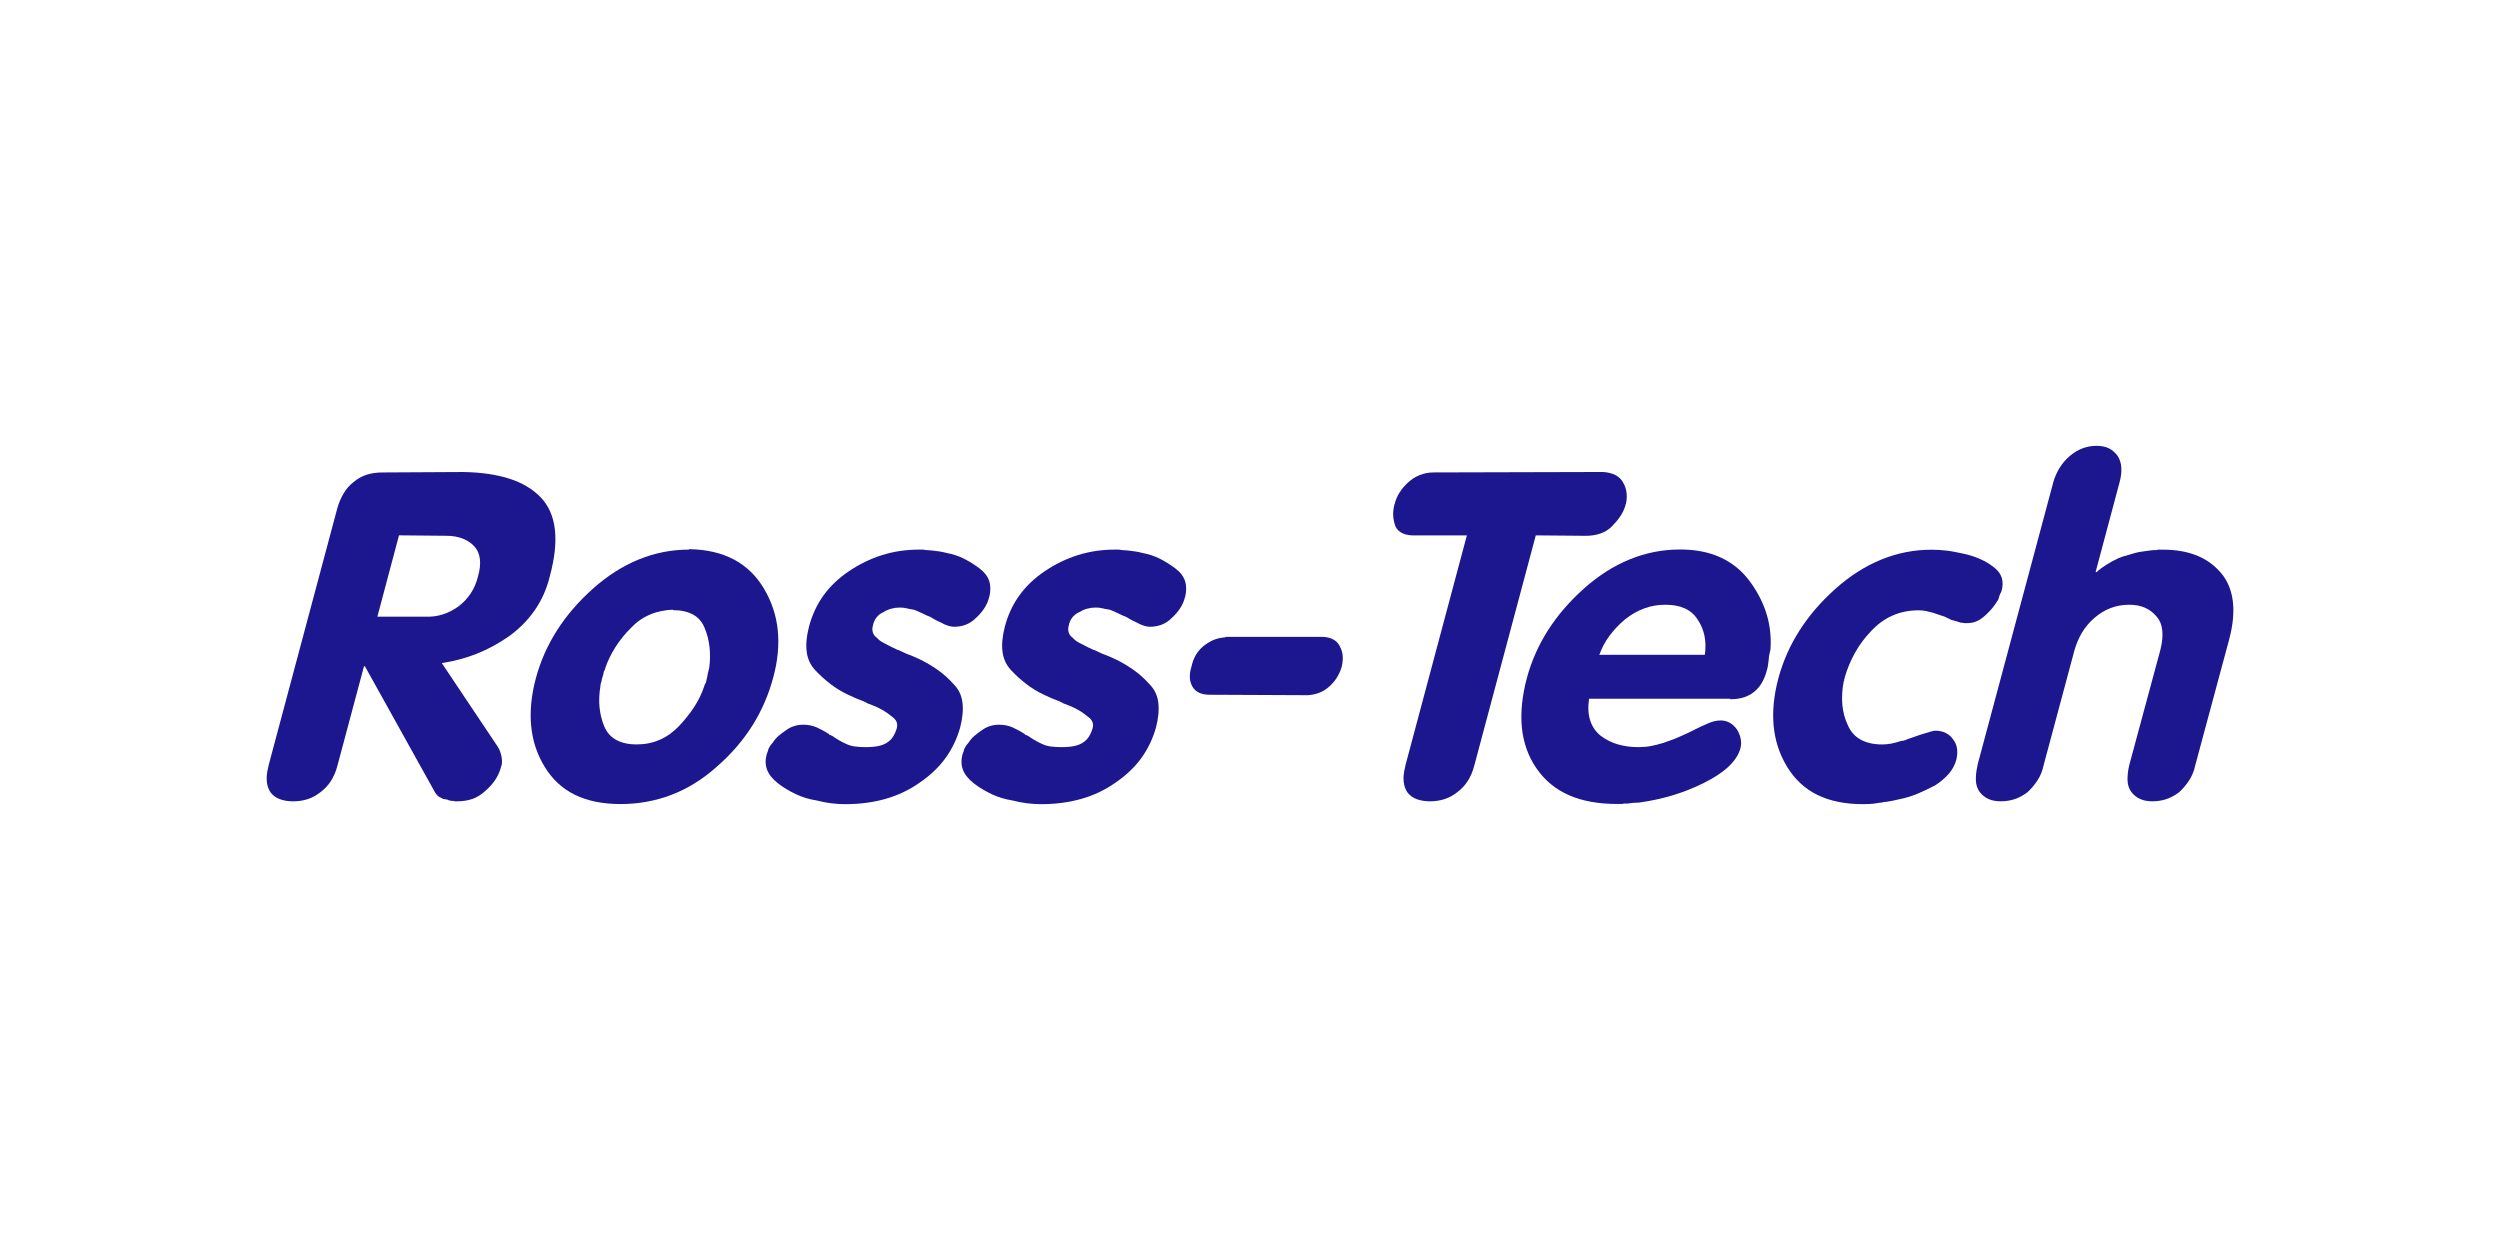
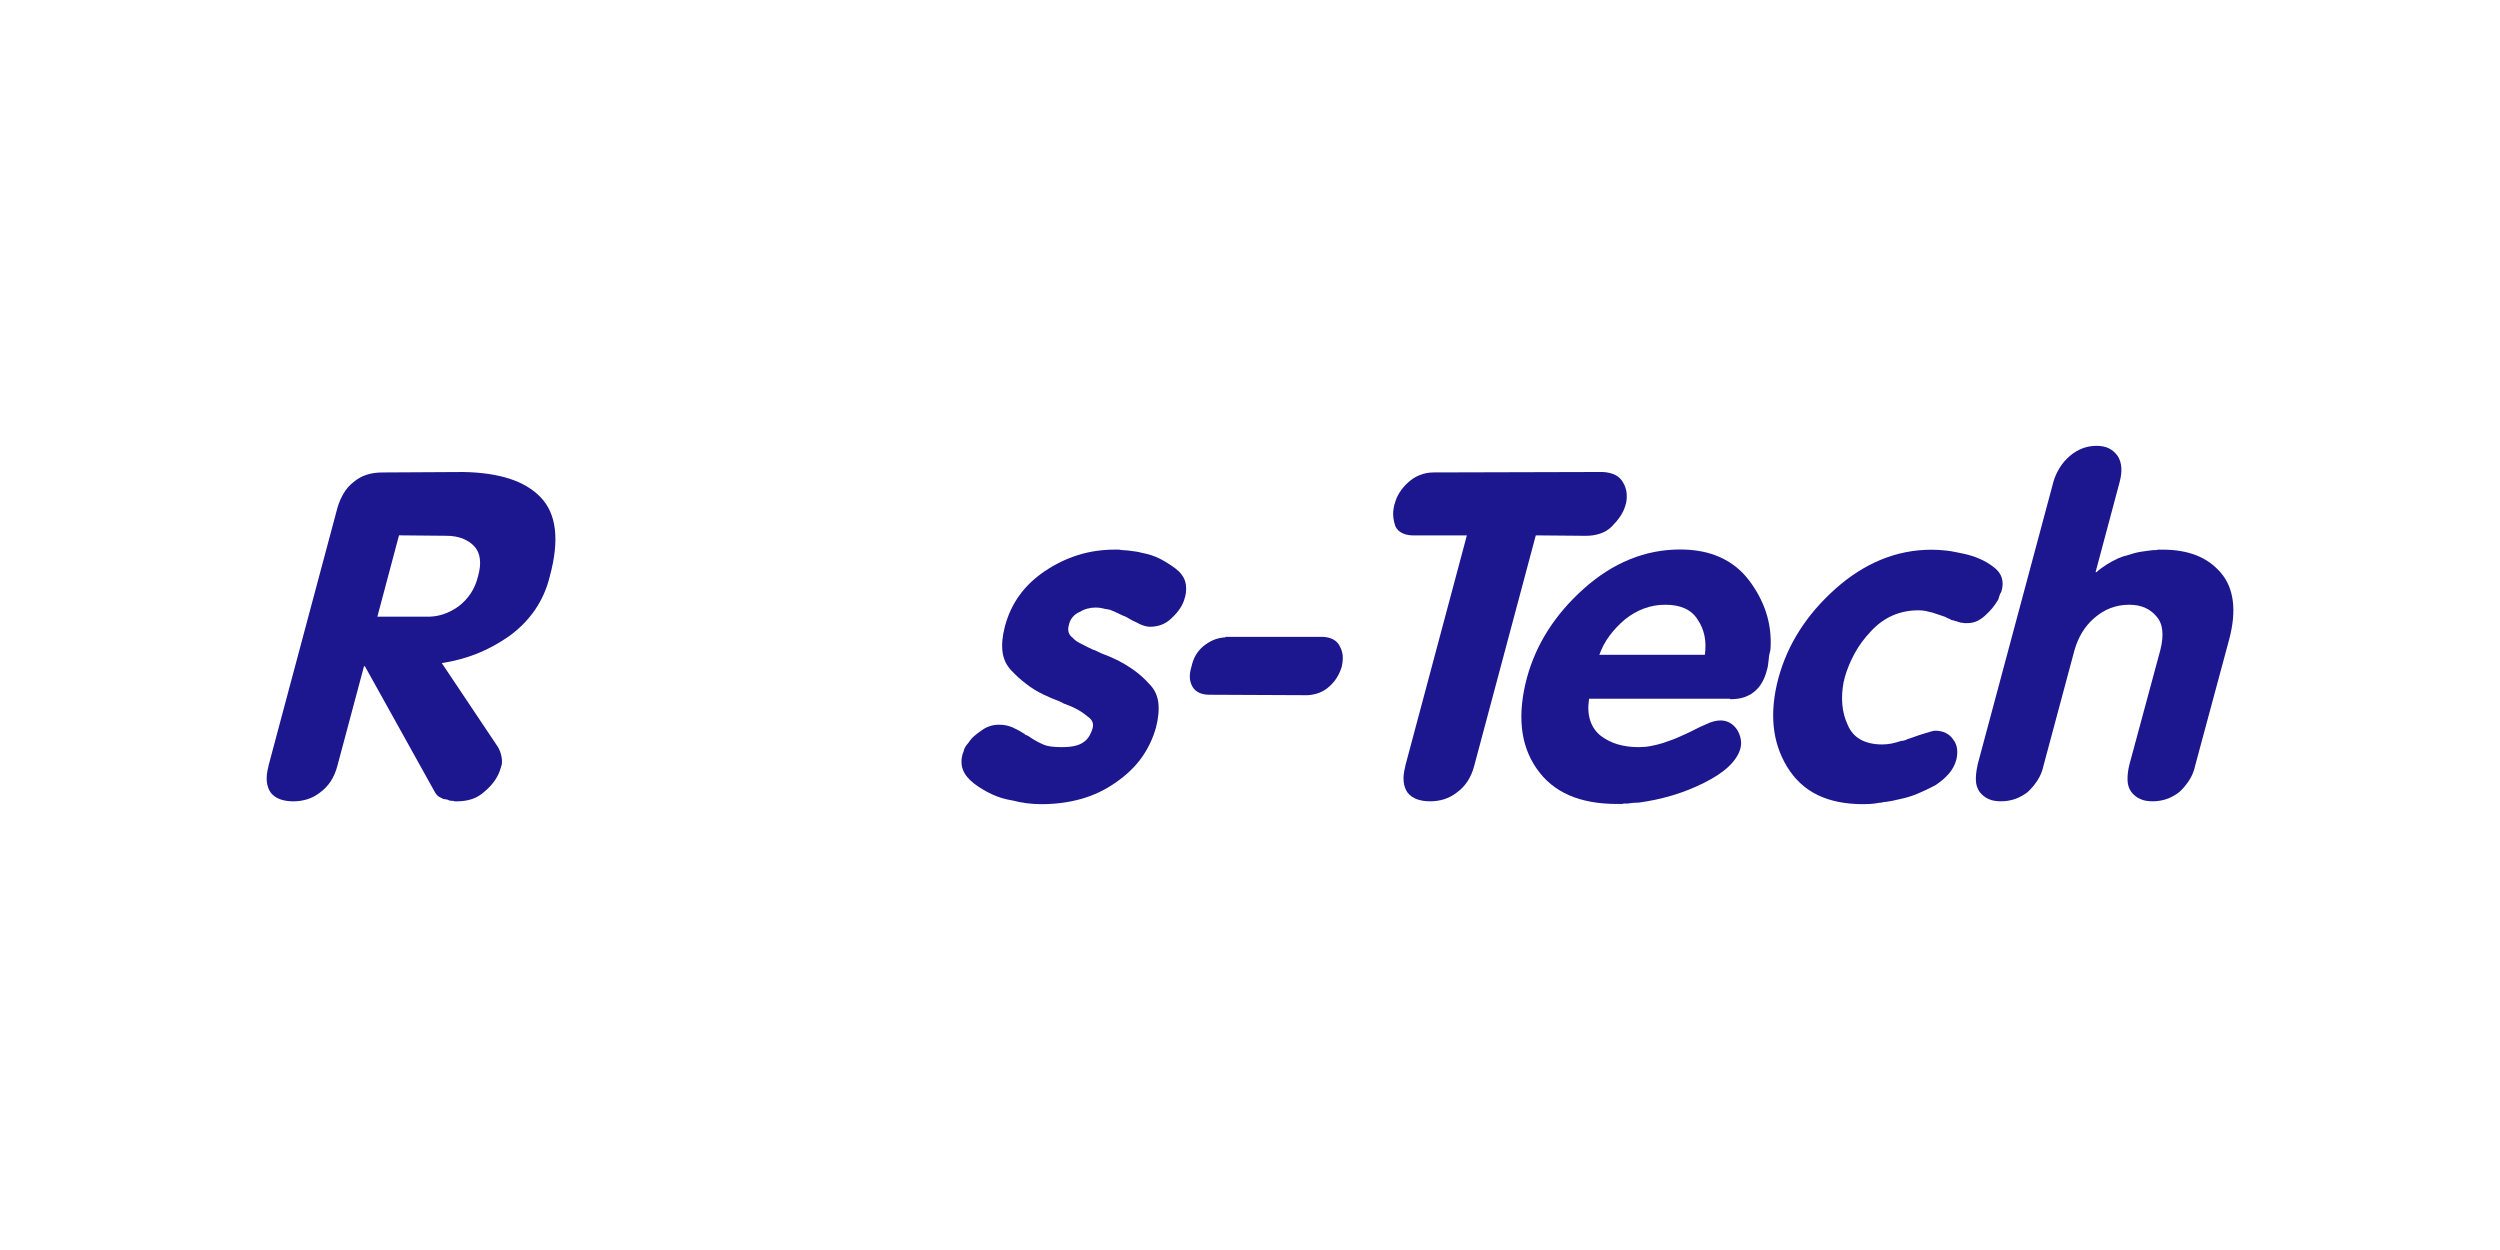
<svg xmlns="http://www.w3.org/2000/svg" width="300" height="150" viewBox="0 0 300 150" fill="none">
  <path d="M40.492 60.937C40.675 60.313 40.922 59.734 41.238 59.202C41.55 58.67 41.947 58.219 42.425 57.85C42.903 57.447 43.425 57.152 43.998 56.969C44.568 56.786 45.202 56.695 45.9 56.695L55.608 56.641C57.741 56.678 59.579 56.946 61.125 57.44C62.671 57.935 63.919 58.68 64.876 59.673C65.832 60.666 66.401 61.953 66.585 63.532C66.768 65.111 66.564 66.985 65.978 69.153C65.611 70.661 65.011 72.009 64.184 73.206C63.356 74.401 62.336 75.438 61.122 76.319C59.871 77.2 58.575 77.908 57.233 78.44C55.89 78.972 54.483 79.348 53.014 79.569L59.688 89.543C59.833 89.763 59.945 89.984 60.02 90.204C60.094 90.424 60.149 90.627 60.186 90.811C60.223 91.031 60.24 91.244 60.24 91.444C60.24 91.644 60.203 91.841 60.128 92.023C59.983 92.576 59.752 93.091 59.44 93.565C59.128 94.043 58.714 94.504 58.199 94.944C57.721 95.385 57.205 95.696 56.656 95.883C56.103 96.066 55.517 96.157 54.889 96.157H54.557C54.483 96.12 54.418 96.103 54.364 96.103H54.171C54.133 96.103 54.089 96.093 54.032 96.076C53.977 96.055 53.93 96.049 53.892 96.049C53.818 96.011 53.764 95.984 53.726 95.967C53.689 95.947 53.635 95.94 53.56 95.94C53.523 95.94 53.486 95.93 53.448 95.913C53.411 95.893 53.374 95.886 53.336 95.886H53.224C53.187 95.886 53.15 95.869 53.113 95.832C53.038 95.794 52.967 95.757 52.892 95.72C52.818 95.683 52.746 95.645 52.672 95.608C52.523 95.496 52.404 95.378 52.312 95.249C52.221 95.12 52.136 94.981 52.065 94.836L43.791 79.955H43.679L40.482 91.915C40.299 92.613 40.031 93.23 39.681 93.762C39.332 94.294 38.898 94.744 38.386 95.114C37.908 95.483 37.403 95.747 36.87 95.913C36.338 96.079 35.775 96.16 35.189 96.16C34.602 96.16 34.076 96.079 33.615 95.913C33.154 95.747 32.778 95.483 32.486 95.114C32.228 94.748 32.072 94.307 32.018 93.792C31.964 93.277 32.028 92.671 32.211 91.973V91.918L40.492 60.937ZM45.29 73.998H50.97C51.705 74.036 52.404 73.954 53.065 73.751C53.726 73.551 54.371 73.226 54.995 72.785C55.581 72.345 56.08 71.82 56.483 71.213C56.887 70.607 57.182 69.919 57.365 69.146C57.585 68.374 57.66 67.686 57.585 67.08C57.511 66.473 57.29 65.968 56.924 65.565C56.554 65.162 56.086 64.85 55.517 64.627C54.947 64.406 54.293 64.294 53.56 64.294L47.88 64.24L45.286 73.995L45.29 73.998Z" fill="#1C178E" />
-   <path d="M88.066 67.138C89.555 67.927 90.758 69.093 91.677 70.638C92.596 72.179 93.149 73.843 93.332 75.625C93.515 77.407 93.332 79.308 92.779 81.331C92.227 83.387 91.393 85.308 90.27 87.091C89.148 88.873 87.724 90.516 85.994 92.024C84.302 93.531 82.492 94.65 80.562 95.385C78.633 96.12 76.598 96.486 74.466 96.486C72.333 96.486 70.512 96.117 69.006 95.385C67.497 94.65 66.283 93.528 65.364 92.024C64.445 90.516 63.903 88.873 63.737 87.091C63.571 85.308 63.764 83.391 64.317 81.331C64.869 79.311 65.714 77.407 66.853 75.625C67.992 73.843 69.427 72.179 71.156 70.638C72.885 69.096 74.713 67.927 76.646 67.138C78.575 66.348 80.589 65.952 82.685 65.952V65.897C84.78 65.935 86.574 66.348 88.063 67.138H88.066ZM77.999 73.751C77.151 74.1 76.381 74.642 75.683 75.378C74.984 76.076 74.377 76.831 73.862 77.638C73.347 78.447 72.943 79.274 72.648 80.118C72.648 80.155 72.638 80.199 72.621 80.257C72.6 80.311 72.573 80.375 72.54 80.45C72.502 80.487 72.475 80.531 72.458 80.589C72.438 80.643 72.431 80.707 72.431 80.782C72.394 80.894 72.367 80.995 72.35 81.087C72.329 81.178 72.302 81.263 72.268 81.334C72.268 81.371 72.258 81.409 72.241 81.446C72.221 81.483 72.214 81.52 72.214 81.558C72.214 81.632 72.204 81.686 72.187 81.724C72.166 81.761 72.16 81.798 72.16 81.835C72.122 81.91 72.095 81.991 72.078 82.083C72.058 82.174 72.051 82.259 72.051 82.33C71.905 83.211 71.868 84.048 71.939 84.837C72.014 85.627 72.197 86.389 72.492 87.124C72.787 87.86 73.265 88.412 73.926 88.778C74.588 89.147 75.415 89.33 76.408 89.33C77.402 89.33 78.321 89.147 79.165 88.778C80.01 88.412 80.783 87.86 81.481 87.124C82.18 86.389 82.787 85.627 83.302 84.837C83.817 84.048 84.221 83.211 84.516 82.33C84.516 82.293 84.526 82.256 84.543 82.218C84.56 82.181 84.587 82.127 84.624 82.052C84.662 82.015 84.689 81.978 84.706 81.941C84.723 81.903 84.733 81.866 84.733 81.829C84.733 81.791 84.743 81.754 84.76 81.717C84.777 81.68 84.787 81.625 84.787 81.551C84.787 81.514 84.797 81.476 84.814 81.439C84.831 81.402 84.841 81.365 84.841 81.327C84.841 81.29 84.852 81.253 84.869 81.216C84.886 81.178 84.896 81.124 84.896 81.049C84.896 81.012 84.906 80.968 84.923 80.91C84.94 80.856 84.95 80.809 84.95 80.772C84.987 80.66 85.014 80.551 85.031 80.44C85.048 80.328 85.075 80.219 85.113 80.108C85.225 79.264 85.231 78.437 85.14 77.627C85.048 76.821 84.855 76.065 84.56 75.367C84.265 74.632 83.797 74.09 83.153 73.741C82.509 73.392 81.708 73.216 80.752 73.216V73.162C79.759 73.199 78.84 73.392 77.995 73.741L77.999 73.751Z" fill="#1C178E" />
-   <path d="M118.125 72.979C117.85 73.403 117.508 73.796 117.104 74.165C116.735 74.534 116.331 74.799 115.89 74.965C115.45 75.131 114.988 75.212 114.51 75.212C114.327 75.212 114.134 75.185 113.93 75.131C113.727 75.076 113.496 74.992 113.242 74.883C113.13 74.809 113.012 74.745 112.883 74.69C112.754 74.636 112.615 74.572 112.469 74.497C112.323 74.423 112.184 74.352 112.055 74.277C111.926 74.202 111.808 74.131 111.696 74.057C111.513 73.982 111.336 73.911 111.17 73.837C111.004 73.762 110.848 73.691 110.702 73.616C110.665 73.579 110.611 73.552 110.536 73.535C110.462 73.518 110.407 73.491 110.37 73.454C110.258 73.416 110.15 73.372 110.038 73.315C109.926 73.257 109.817 73.213 109.705 73.176C109.56 73.138 109.41 73.111 109.265 73.094C109.119 73.078 108.99 73.05 108.878 73.013C108.732 72.976 108.583 72.949 108.437 72.932C108.288 72.915 108.142 72.905 107.996 72.905C107.63 72.905 107.281 72.952 106.949 73.044C106.616 73.135 106.304 73.274 106.009 73.457C105.677 73.603 105.402 73.816 105.182 74.091C104.962 74.365 104.812 74.707 104.741 75.11C104.667 75.368 104.667 75.625 104.741 75.883C104.816 76.14 104.979 76.361 105.236 76.544C105.419 76.764 105.687 76.967 106.037 77.15C106.386 77.333 106.745 77.516 107.111 77.702C107.223 77.74 107.342 77.794 107.471 77.868C107.6 77.943 107.739 77.997 107.885 78.034C108.03 78.109 108.169 78.173 108.298 78.228C108.427 78.282 108.566 78.346 108.712 78.421C109.007 78.532 109.309 78.651 109.621 78.78C109.933 78.909 110.234 79.047 110.529 79.193C111.265 79.562 111.964 79.983 112.625 80.46C113.286 80.938 113.893 81.49 114.446 82.114C115.032 82.703 115.385 83.428 115.494 84.292C115.606 85.156 115.511 86.159 115.219 87.298C114.849 88.619 114.273 89.832 113.483 90.937C112.693 92.038 111.652 93.031 110.367 93.912C109.115 94.792 107.746 95.446 106.257 95.867C104.768 96.29 103.158 96.5 101.432 96.5C101.174 96.5 100.899 96.49 100.604 96.473C100.309 96.453 100.014 96.425 99.723 96.392C99.428 96.354 99.143 96.31 98.868 96.253C98.594 96.198 98.309 96.134 98.014 96.06C97.095 95.914 96.247 95.656 95.477 95.287C94.704 94.921 94.006 94.498 93.382 94.02C92.721 93.505 92.28 92.963 92.059 92.394C91.839 91.824 91.819 91.191 92.005 90.493C92.043 90.418 92.08 90.327 92.117 90.218C92.154 90.106 92.192 89.981 92.229 89.832C92.266 89.758 92.304 89.693 92.341 89.639C92.378 89.585 92.415 89.52 92.453 89.446C92.49 89.409 92.534 89.354 92.592 89.28C92.646 89.205 92.694 89.151 92.731 89.114C92.914 88.819 93.144 88.555 93.419 88.314C93.694 88.077 93.999 87.847 94.328 87.626C94.623 87.406 94.942 87.24 95.294 87.132C95.644 87.02 96.003 86.966 96.369 86.966C96.701 86.966 96.993 86.993 97.251 87.047C97.508 87.101 97.766 87.186 98.024 87.294C98.244 87.406 98.465 87.515 98.685 87.626C98.906 87.738 99.126 87.867 99.346 88.013C99.384 88.013 99.421 88.033 99.458 88.067C99.458 88.104 99.468 88.131 99.485 88.148C99.502 88.168 99.529 88.175 99.567 88.175C99.604 88.175 99.631 88.185 99.648 88.202C99.665 88.223 99.692 88.23 99.73 88.23C99.73 88.267 99.74 88.284 99.757 88.284H99.838C100.096 88.467 100.364 88.643 100.638 88.805C100.913 88.972 101.218 89.127 101.547 89.273C101.842 89.419 102.181 89.52 102.568 89.575C102.954 89.629 103.385 89.656 103.863 89.656C104.487 89.656 105.012 89.612 105.436 89.517C105.86 89.425 106.199 89.287 106.457 89.104C106.752 88.921 106.989 88.68 107.172 88.389C107.356 88.094 107.505 87.765 107.613 87.396C107.688 87.101 107.678 86.844 107.586 86.624C107.495 86.403 107.318 86.2 107.061 86.017C106.84 85.834 106.582 85.641 106.287 85.438C105.992 85.238 105.643 85.045 105.24 84.858C105.094 84.784 104.918 84.713 104.714 84.638C104.511 84.564 104.317 84.492 104.134 84.418C104.06 84.38 103.978 84.337 103.887 84.279C103.795 84.225 103.693 84.177 103.585 84.14C103.29 84.028 102.988 83.909 102.676 83.781C102.364 83.652 102.059 83.513 101.767 83.367C100.994 83.001 100.286 82.568 99.645 82.073C99.001 81.579 98.404 81.036 97.851 80.447C97.261 79.823 96.912 79.078 96.803 78.214C96.691 77.35 96.783 76.35 97.078 75.209C97.444 73.813 98.024 72.562 98.814 71.461C99.604 70.36 100.625 69.384 101.876 68.541C103.127 67.697 104.45 67.053 105.847 66.613C107.244 66.172 108.732 65.952 110.316 65.952H110.675C110.804 65.952 110.943 65.972 111.089 66.006C111.235 66.006 111.374 66.016 111.503 66.034C111.631 66.054 111.75 66.061 111.862 66.061C112.157 66.098 112.442 66.135 112.716 66.172C112.991 66.21 113.259 66.264 113.517 66.338C114.324 66.487 115.053 66.725 115.697 67.053C116.341 67.385 116.955 67.768 117.545 68.212C118.132 68.653 118.518 69.157 118.705 69.727C118.888 70.296 118.888 70.95 118.705 71.682V71.627C118.593 72.105 118.403 72.556 118.125 72.979Z" fill="#1C178E" />
  <path d="M141.625 72.979C141.35 73.403 141.008 73.796 140.604 74.165C140.235 74.534 139.831 74.799 139.39 74.965C138.95 75.131 138.488 75.212 138.01 75.212C137.827 75.212 137.634 75.185 137.43 75.131C137.227 75.076 136.996 74.992 136.742 74.883C136.63 74.809 136.512 74.745 136.383 74.69C136.254 74.636 136.115 74.572 135.969 74.497C135.823 74.423 135.684 74.352 135.555 74.277C135.426 74.202 135.308 74.131 135.196 74.057C135.013 73.982 134.836 73.911 134.67 73.837C134.504 73.762 134.348 73.691 134.202 73.616C134.165 73.579 134.111 73.552 134.036 73.535C133.962 73.518 133.907 73.491 133.87 73.454C133.758 73.416 133.65 73.372 133.538 73.315C133.426 73.257 133.317 73.213 133.205 73.176C133.06 73.138 132.91 73.111 132.765 73.094C132.619 73.078 132.49 73.05 132.378 73.013C132.232 72.976 132.083 72.949 131.937 72.932C131.788 72.915 131.642 72.905 131.496 72.905C131.13 72.905 130.781 72.952 130.449 73.044C130.116 73.135 129.804 73.274 129.509 73.457C129.177 73.603 128.902 73.816 128.682 74.091C128.462 74.365 128.312 74.707 128.241 75.11C128.167 75.368 128.167 75.625 128.241 75.883C128.316 76.14 128.479 76.361 128.736 76.544C128.919 76.764 129.187 76.967 129.537 77.15C129.886 77.333 130.245 77.516 130.611 77.702C130.723 77.74 130.842 77.794 130.971 77.868C131.1 77.943 131.239 77.997 131.385 78.034C131.53 78.109 131.669 78.173 131.798 78.228C131.927 78.282 132.066 78.346 132.212 78.421C132.507 78.532 132.809 78.651 133.121 78.78C133.433 78.909 133.734 79.047 134.029 79.193C134.765 79.562 135.464 79.983 136.125 80.46C136.786 80.938 137.393 81.49 137.946 82.114C138.532 82.703 138.885 83.428 138.994 84.292C139.105 85.156 139.011 86.159 138.719 87.298C138.349 88.619 137.773 89.832 136.983 90.937C136.193 92.038 135.152 93.031 133.867 93.912C132.615 94.792 131.246 95.446 129.757 95.867C128.268 96.29 126.658 96.5 124.932 96.5C124.674 96.5 124.399 96.49 124.104 96.473C123.809 96.453 123.514 96.425 123.223 96.392C122.928 96.354 122.643 96.31 122.368 96.253C122.094 96.198 121.809 96.134 121.514 96.06C120.595 95.914 119.747 95.656 118.977 95.287C118.204 94.921 117.506 94.498 116.882 94.02C116.221 93.505 115.78 92.963 115.559 92.394C115.339 91.824 115.319 91.191 115.505 90.493C115.542 90.418 115.58 90.327 115.617 90.218C115.654 90.106 115.692 89.981 115.729 89.832C115.766 89.758 115.804 89.693 115.841 89.639C115.878 89.585 115.915 89.52 115.953 89.446C115.99 89.409 116.034 89.354 116.092 89.28C116.146 89.205 116.194 89.151 116.231 89.114C116.414 88.819 116.644 88.555 116.919 88.314C117.194 88.077 117.499 87.847 117.828 87.626C118.123 87.406 118.442 87.24 118.794 87.132C119.144 87.02 119.503 86.966 119.869 86.966C120.201 86.966 120.493 86.993 120.751 87.047C121.009 87.101 121.266 87.186 121.524 87.294C121.744 87.406 121.965 87.515 122.185 87.626C122.406 87.738 122.626 87.867 122.846 88.013C122.884 88.013 122.921 88.033 122.958 88.067C122.958 88.104 122.968 88.131 122.985 88.148C123.002 88.168 123.029 88.175 123.067 88.175C123.104 88.175 123.131 88.185 123.148 88.202C123.165 88.223 123.192 88.23 123.23 88.23C123.23 88.267 123.24 88.284 123.257 88.284H123.338C123.596 88.467 123.864 88.643 124.138 88.805C124.413 88.972 124.718 89.127 125.047 89.273C125.342 89.419 125.681 89.52 126.068 89.575C126.454 89.629 126.885 89.656 127.363 89.656C127.987 89.656 128.512 89.612 128.936 89.517C129.36 89.425 129.699 89.287 129.957 89.104C130.252 88.921 130.489 88.68 130.672 88.389C130.856 88.094 131.005 87.765 131.113 87.396C131.188 87.101 131.178 86.844 131.086 86.624C130.995 86.403 130.818 86.2 130.561 86.017C130.34 85.834 130.082 85.641 129.787 85.438C129.492 85.238 129.143 85.045 128.74 84.858C128.594 84.784 128.418 84.713 128.214 84.638C128.011 84.564 127.817 84.492 127.634 84.418C127.56 84.38 127.478 84.337 127.387 84.279C127.295 84.225 127.193 84.177 127.085 84.14C126.79 84.028 126.488 83.909 126.176 83.781C125.864 83.652 125.559 83.513 125.267 83.367C124.494 83.001 123.786 82.568 123.145 82.073C122.5 81.579 121.904 81.036 121.351 80.447C120.761 79.823 120.412 79.078 120.303 78.214C120.191 77.35 120.283 76.35 120.578 75.209C120.944 73.813 121.524 72.562 122.314 71.461C123.104 70.36 124.125 69.384 125.376 68.541C126.627 67.697 127.95 67.053 129.347 66.613C130.744 66.172 132.232 65.952 133.816 65.952H134.175C134.304 65.952 134.443 65.972 134.589 66.006C134.735 66.006 134.874 66.016 135.003 66.034C135.131 66.054 135.25 66.061 135.362 66.061C135.657 66.098 135.942 66.135 136.216 66.172C136.491 66.21 136.759 66.264 137.017 66.338C137.824 66.487 138.553 66.725 139.197 67.053C139.841 67.385 140.455 67.768 141.045 68.212C141.632 68.653 142.018 69.157 142.205 69.727C142.388 70.296 142.388 70.95 142.205 71.682V71.627C142.093 72.105 141.903 72.556 141.625 72.979Z" fill="#1C178E" />
  <path d="M158.806 76.424C159.321 76.461 159.745 76.58 160.074 76.783C160.406 76.986 160.644 77.251 160.789 77.583C160.972 77.915 161.084 78.27 161.122 78.657C161.159 79.043 161.122 79.493 161.01 80.008C160.861 80.486 160.671 80.917 160.43 81.303C160.189 81.689 159.887 82.048 159.521 82.377C159.152 82.709 158.758 82.956 158.334 83.122C157.911 83.288 157.443 83.39 156.927 83.424L145.178 83.37C144.662 83.37 144.232 83.288 143.883 83.122C143.533 82.956 143.265 82.709 143.082 82.377C142.899 82.045 142.797 81.689 142.781 81.303C142.76 80.917 142.825 80.486 142.974 80.008C143.086 79.493 143.248 79.043 143.469 78.657C143.689 78.27 143.984 77.911 144.35 77.583C144.754 77.251 145.168 76.996 145.592 76.81C146.015 76.627 146.5 76.515 147.053 76.478V76.424H158.802H158.806Z" fill="#1C178E" />
  <path d="M176.014 64.244H170.002C169.341 64.281 168.799 64.207 168.375 64.024C167.951 63.841 167.649 63.566 167.466 63.197C167.32 62.794 167.225 62.391 167.191 61.984C167.154 61.581 167.191 61.141 167.303 60.663V60.609C167.303 60.571 167.32 60.534 167.357 60.497C167.469 60.019 167.659 59.558 167.937 59.118C168.215 58.677 168.551 58.274 168.958 57.905C169.399 57.502 169.877 57.197 170.392 56.997C170.908 56.797 171.457 56.692 172.047 56.692L192.345 56.638C192.931 56.675 193.43 56.794 193.833 56.997C194.237 57.2 194.549 57.502 194.772 57.905C194.993 58.271 195.132 58.677 195.186 59.118C195.24 59.558 195.213 60.019 195.105 60.497C195.067 60.534 195.05 60.571 195.05 60.609V60.663C194.905 61.141 194.691 61.581 194.416 61.984C194.142 62.387 193.799 62.794 193.396 63.197C193.026 63.566 192.579 63.841 192.043 64.024C191.51 64.207 190.931 64.298 190.307 64.298L184.295 64.244L176.903 91.912C176.72 92.61 176.452 93.227 176.102 93.759C175.753 94.291 175.319 94.741 174.807 95.111C174.329 95.48 173.824 95.744 173.291 95.91C172.759 96.076 172.196 96.157 171.61 96.157C171.023 96.157 170.497 96.076 170.036 95.91C169.575 95.744 169.199 95.48 168.907 95.111C168.649 94.745 168.493 94.304 168.439 93.789C168.385 93.274 168.449 92.668 168.632 91.97V91.915L176.024 64.248L176.014 64.244Z" fill="#1C178E" />
  <path d="M190.686 83.865C190.54 84.858 190.584 85.722 190.825 86.457C191.063 87.193 191.476 87.799 192.066 88.277C192.69 88.754 193.382 89.103 194.135 89.324C194.887 89.544 195.725 89.656 196.644 89.656C197.159 89.656 197.654 89.612 198.132 89.517C198.611 89.425 199.089 89.307 199.567 89.158C199.862 89.046 200.147 88.948 200.421 88.856C200.696 88.765 200.964 88.663 201.222 88.551C201.405 88.477 201.588 88.395 201.774 88.304C201.957 88.212 202.14 88.131 202.327 88.057C202.73 87.874 203.127 87.68 203.514 87.477C203.9 87.277 204.277 87.101 204.643 86.952C205.009 86.769 205.341 86.64 205.636 86.566C205.931 86.491 206.206 86.454 206.464 86.454C206.867 86.454 207.237 86.545 207.566 86.728C207.898 86.911 208.19 87.189 208.447 87.555C208.668 87.921 208.814 88.3 208.888 88.683C208.963 89.07 208.943 89.466 208.834 89.869C208.614 90.605 208.146 91.313 207.427 91.99C206.711 92.671 205.725 93.322 204.477 93.945C203.226 94.572 201.947 95.073 200.642 95.46C199.336 95.846 198.004 96.131 196.644 96.314C196.423 96.314 196.203 96.324 195.983 96.341C195.762 96.358 195.542 96.385 195.321 96.422H194.989C194.877 96.422 194.769 96.439 194.657 96.476H194.05C191.805 96.476 189.886 96.127 188.285 95.429C186.685 94.731 185.39 93.664 184.396 92.231C183.403 90.798 182.816 89.171 182.629 87.352C182.446 85.532 182.646 83.52 183.236 81.317C183.789 79.298 184.633 77.394 185.773 75.612C186.912 73.83 188.346 72.166 190.076 70.624C191.805 69.083 193.633 67.914 195.566 67.124C197.495 66.335 199.509 65.939 201.605 65.939C203.443 65.939 205.053 66.25 206.43 66.877C207.81 67.504 208.956 68.419 209.878 69.632C210.797 70.845 211.479 72.122 211.92 73.464C212.361 74.805 212.544 76.212 212.472 77.678C212.472 77.79 212.462 77.899 212.445 78.011C212.425 78.122 212.398 78.231 212.364 78.343C212.327 78.488 212.299 78.617 212.283 78.729C212.262 78.841 212.255 78.949 212.255 79.061C212.218 79.281 212.191 79.501 212.174 79.722C212.154 79.942 212.11 80.162 212.035 80.382C211.889 80.972 211.686 81.484 211.428 81.924C211.17 82.364 210.858 82.734 210.489 83.025C210.123 83.32 209.705 83.54 209.248 83.686C208.787 83.832 208.244 83.906 207.62 83.906V83.852H190.686V83.865ZM204.585 78.573C204.697 77.729 204.677 76.957 204.531 76.259C204.385 75.561 204.107 74.917 203.704 74.331C203.334 73.745 202.829 73.304 202.188 73.01C201.544 72.715 200.764 72.569 199.845 72.569C198.926 72.569 198.116 72.715 197.309 73.01C196.498 73.304 195.728 73.745 194.993 74.331C194.294 74.921 193.677 75.571 193.145 76.286C192.612 77.001 192.198 77.784 191.903 78.627L191.958 78.573H204.589H204.585Z" fill="#1C178E" />
  <path d="M240.138 71.052C240.118 71.106 240.091 71.153 240.057 71.19C240.019 71.265 239.992 71.319 239.975 71.356C239.955 71.394 239.948 71.431 239.948 71.468C239.911 71.543 239.884 71.624 239.867 71.716C239.847 71.807 239.819 71.892 239.785 71.963C239.565 72.329 239.324 72.671 239.07 72.983C238.812 73.294 238.517 73.599 238.188 73.891C237.856 74.186 237.527 74.406 237.195 74.552C236.863 74.697 236.496 74.772 236.093 74.772H235.761C235.649 74.772 235.54 74.755 235.428 74.718H235.289C235.235 74.718 235.187 74.701 235.15 74.663C235.076 74.663 235.021 74.653 234.984 74.636C234.947 74.619 234.892 74.592 234.818 74.555C234.743 74.555 234.679 74.545 234.625 74.528C234.57 74.511 234.506 74.484 234.431 74.447C234.357 74.447 234.292 74.436 234.238 74.419C234.184 74.402 234.119 74.375 234.045 74.338C234.007 74.301 233.97 74.274 233.933 74.257C233.896 74.24 233.858 74.23 233.821 74.23C233.746 74.192 233.675 74.155 233.601 74.118C233.526 74.081 233.455 74.043 233.38 74.006C233.122 73.931 232.875 73.85 232.634 73.759C232.393 73.667 232.146 73.586 231.888 73.511C231.63 73.437 231.363 73.372 231.088 73.318C230.813 73.264 230.528 73.237 230.233 73.237C229.094 73.237 228.046 73.447 227.09 73.871C226.134 74.294 225.269 74.928 224.496 75.771C223.723 76.581 223.079 77.452 222.567 78.39C222.051 79.329 221.648 80.311 221.353 81.338V81.45C221.315 81.487 221.299 81.524 221.299 81.562V81.674C221.261 81.711 221.244 81.748 221.244 81.785C221.061 82.741 221.004 83.659 221.078 84.54C221.153 85.421 221.373 86.248 221.739 87.02C222.072 87.793 222.584 88.372 223.282 88.755C223.981 89.141 224.845 89.334 225.876 89.334C226.059 89.334 226.236 89.324 226.402 89.307C226.568 89.29 226.761 89.263 226.982 89.226C227.165 89.189 227.358 89.144 227.561 89.087C227.762 89.033 227.975 88.968 228.196 88.894H228.362C228.399 88.894 228.453 88.877 228.528 88.84C228.565 88.84 228.609 88.829 228.667 88.812C228.721 88.795 228.769 88.768 228.806 88.731C228.918 88.694 229.026 88.656 229.138 88.619C229.25 88.582 229.359 88.545 229.47 88.507C229.766 88.396 230.05 88.297 230.325 88.206C230.6 88.114 230.868 88.033 231.125 87.959C231.383 87.884 231.603 87.82 231.786 87.765C231.97 87.711 232.119 87.684 232.227 87.684C232.705 87.684 233.129 87.776 233.495 87.959C233.862 88.141 234.157 88.399 234.377 88.731C234.635 89.063 234.791 89.429 234.845 89.832C234.899 90.235 234.872 90.679 234.764 91.154C234.581 91.814 234.269 92.394 233.824 92.888C233.384 93.383 232.851 93.834 232.224 94.24C231.525 94.606 230.827 94.938 230.128 95.233C229.43 95.528 228.711 95.748 227.979 95.894C227.684 95.968 227.399 96.033 227.124 96.087C226.849 96.141 226.582 96.189 226.324 96.226C226.178 96.226 226.039 96.243 225.91 96.28C225.781 96.317 225.642 96.334 225.496 96.334C225.127 96.409 224.781 96.453 224.449 96.473C224.116 96.49 223.821 96.5 223.567 96.5C221.434 96.5 219.613 96.131 218.108 95.399C216.599 94.664 215.385 93.542 214.466 92.038C213.547 90.53 213.005 88.887 212.838 87.105C212.672 85.323 212.865 83.405 213.418 81.345C213.971 79.325 214.815 77.421 215.955 75.639C217.094 73.857 218.528 72.193 220.258 70.652C221.987 69.11 223.815 67.941 225.747 67.152C227.677 66.362 229.691 65.966 231.786 65.966C232.081 65.966 232.373 65.976 232.668 65.993C232.963 66.013 233.275 66.04 233.607 66.074C233.94 66.112 234.279 66.166 234.628 66.24C234.977 66.315 235.337 66.386 235.703 66.46C236.364 66.606 236.988 66.809 237.578 67.067C238.165 67.325 238.7 67.636 239.179 68.005C239.694 68.375 240.033 68.805 240.199 69.3C240.365 69.794 240.355 70.357 240.172 70.98V70.926C240.172 70.963 240.162 71.007 240.145 71.065L240.138 71.052Z" fill="#1C178E" />
  <path d="M246.398 57.85C246.581 57.227 246.838 56.648 247.171 56.116C247.503 55.584 247.907 55.116 248.385 54.71C248.863 54.306 249.368 54.002 249.9 53.801C250.433 53.602 250.996 53.5 251.582 53.5C252.169 53.5 252.667 53.602 253.071 53.801C253.474 54.005 253.824 54.306 254.119 54.71C254.376 55.113 254.522 55.584 254.559 56.116C254.597 56.648 254.522 57.244 254.339 57.908L251.47 68.655H251.582C251.948 68.323 252.355 68.022 252.796 67.747C253.237 67.473 253.698 67.222 254.176 67.002C254.359 66.927 254.525 66.863 254.671 66.809C254.817 66.755 254.983 66.707 255.166 66.67C255.499 66.558 255.828 66.46 256.16 66.368C256.492 66.277 256.821 66.213 257.153 66.175C257.337 66.138 257.53 66.111 257.733 66.094C257.937 66.077 258.147 66.05 258.367 66.013H258.669C258.761 66.013 258.862 65.996 258.971 65.958H259.524C261.066 65.958 262.419 66.189 263.579 66.646C264.739 67.107 265.722 67.812 266.529 68.767C267.302 69.685 267.77 70.807 267.936 72.128C268.102 73.45 267.963 74.957 267.523 76.648L263.44 91.803C263.294 92.501 263.043 93.118 262.694 93.65C262.345 94.182 261.948 94.653 261.507 95.056C261.029 95.422 260.524 95.7 259.992 95.883C259.459 96.066 258.896 96.157 258.31 96.157C257.723 96.157 257.225 96.066 256.821 95.883C256.418 95.7 256.068 95.425 255.773 95.056C255.478 94.653 255.322 94.185 255.305 93.65C255.285 93.118 255.349 92.522 255.499 91.858L259.249 77.969C259.469 77.089 259.544 76.306 259.469 75.628C259.395 74.947 259.157 74.388 258.754 73.948C258.384 73.507 257.937 73.168 257.401 72.928C256.869 72.691 256.234 72.569 255.499 72.569C254.688 72.569 253.935 72.708 253.237 72.982C252.538 73.257 251.894 73.653 251.308 74.168C250.718 74.683 250.233 75.262 249.846 75.903C249.46 76.546 249.158 77.255 248.937 78.024L245.241 91.803C245.096 92.501 244.845 93.118 244.495 93.65C244.146 94.182 243.749 94.653 243.309 95.056C242.83 95.422 242.325 95.7 241.793 95.883C241.26 96.066 240.698 96.157 240.111 96.157C239.524 96.157 239.026 96.066 238.622 95.883C238.219 95.7 237.87 95.425 237.575 95.056C237.28 94.653 237.124 94.185 237.107 93.65C237.086 93.118 237.151 92.522 237.3 91.858V91.803L246.401 57.854L246.398 57.85Z" fill="#1C178E" />
</svg>